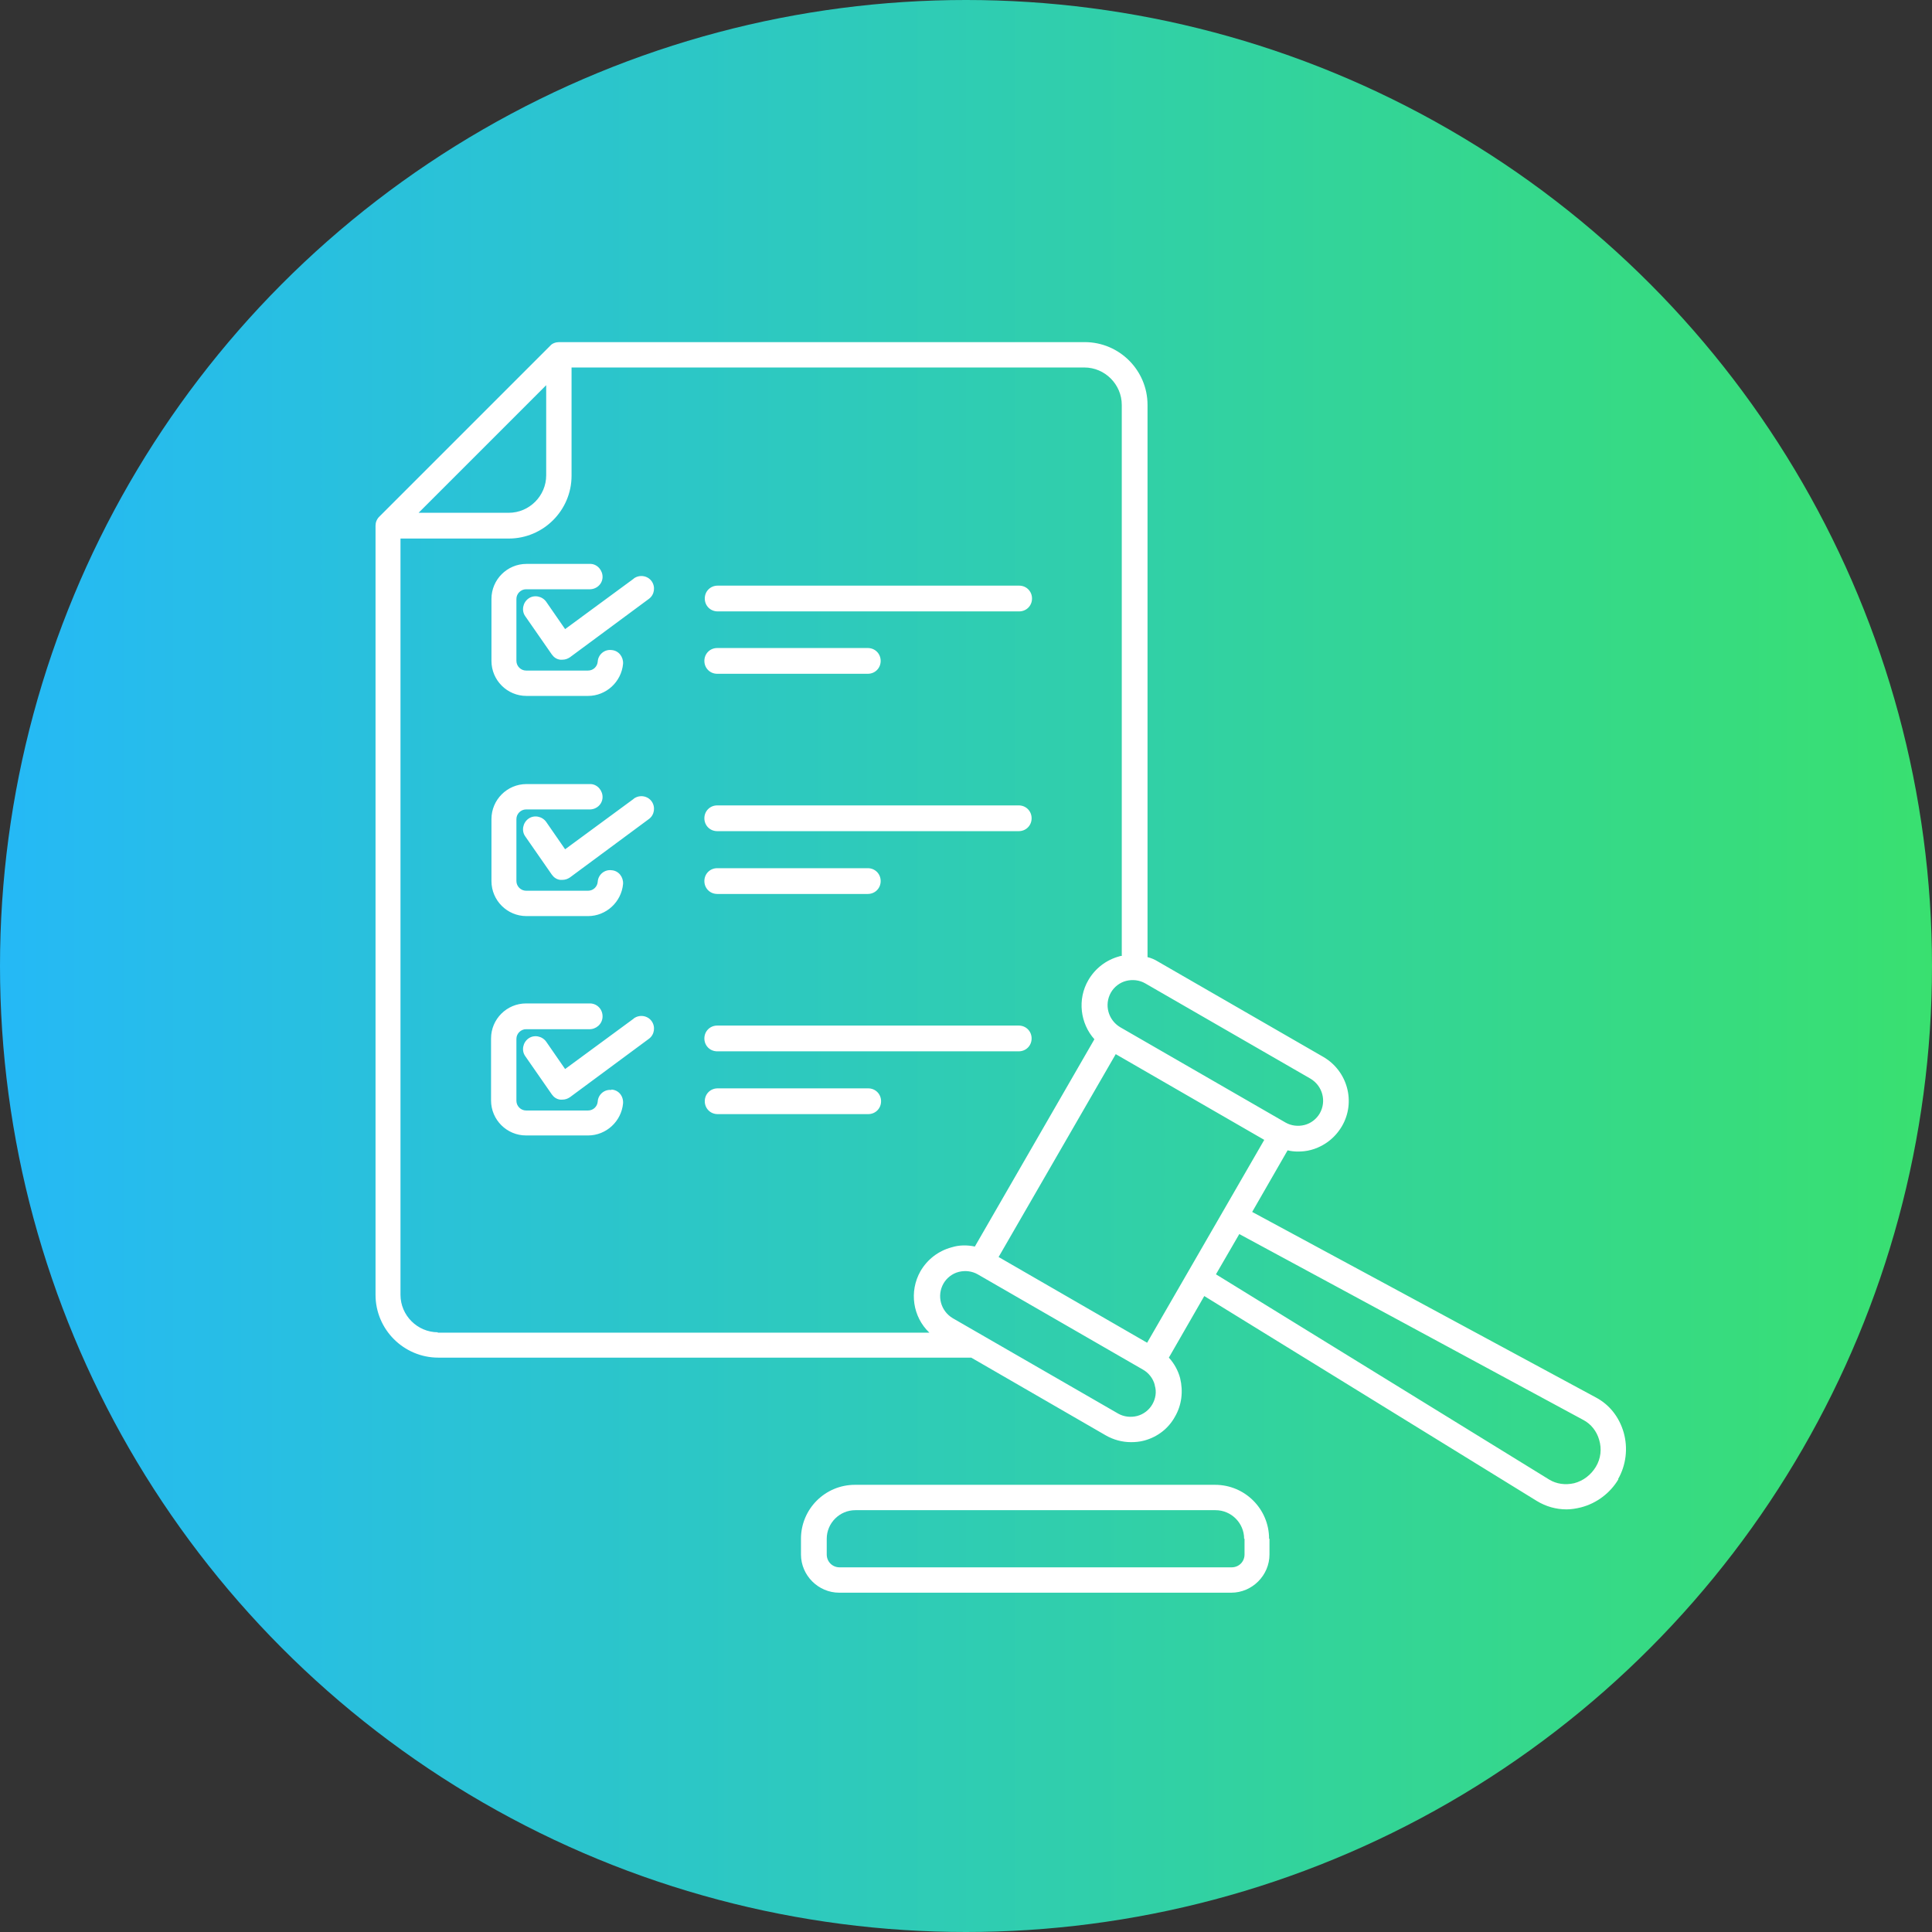
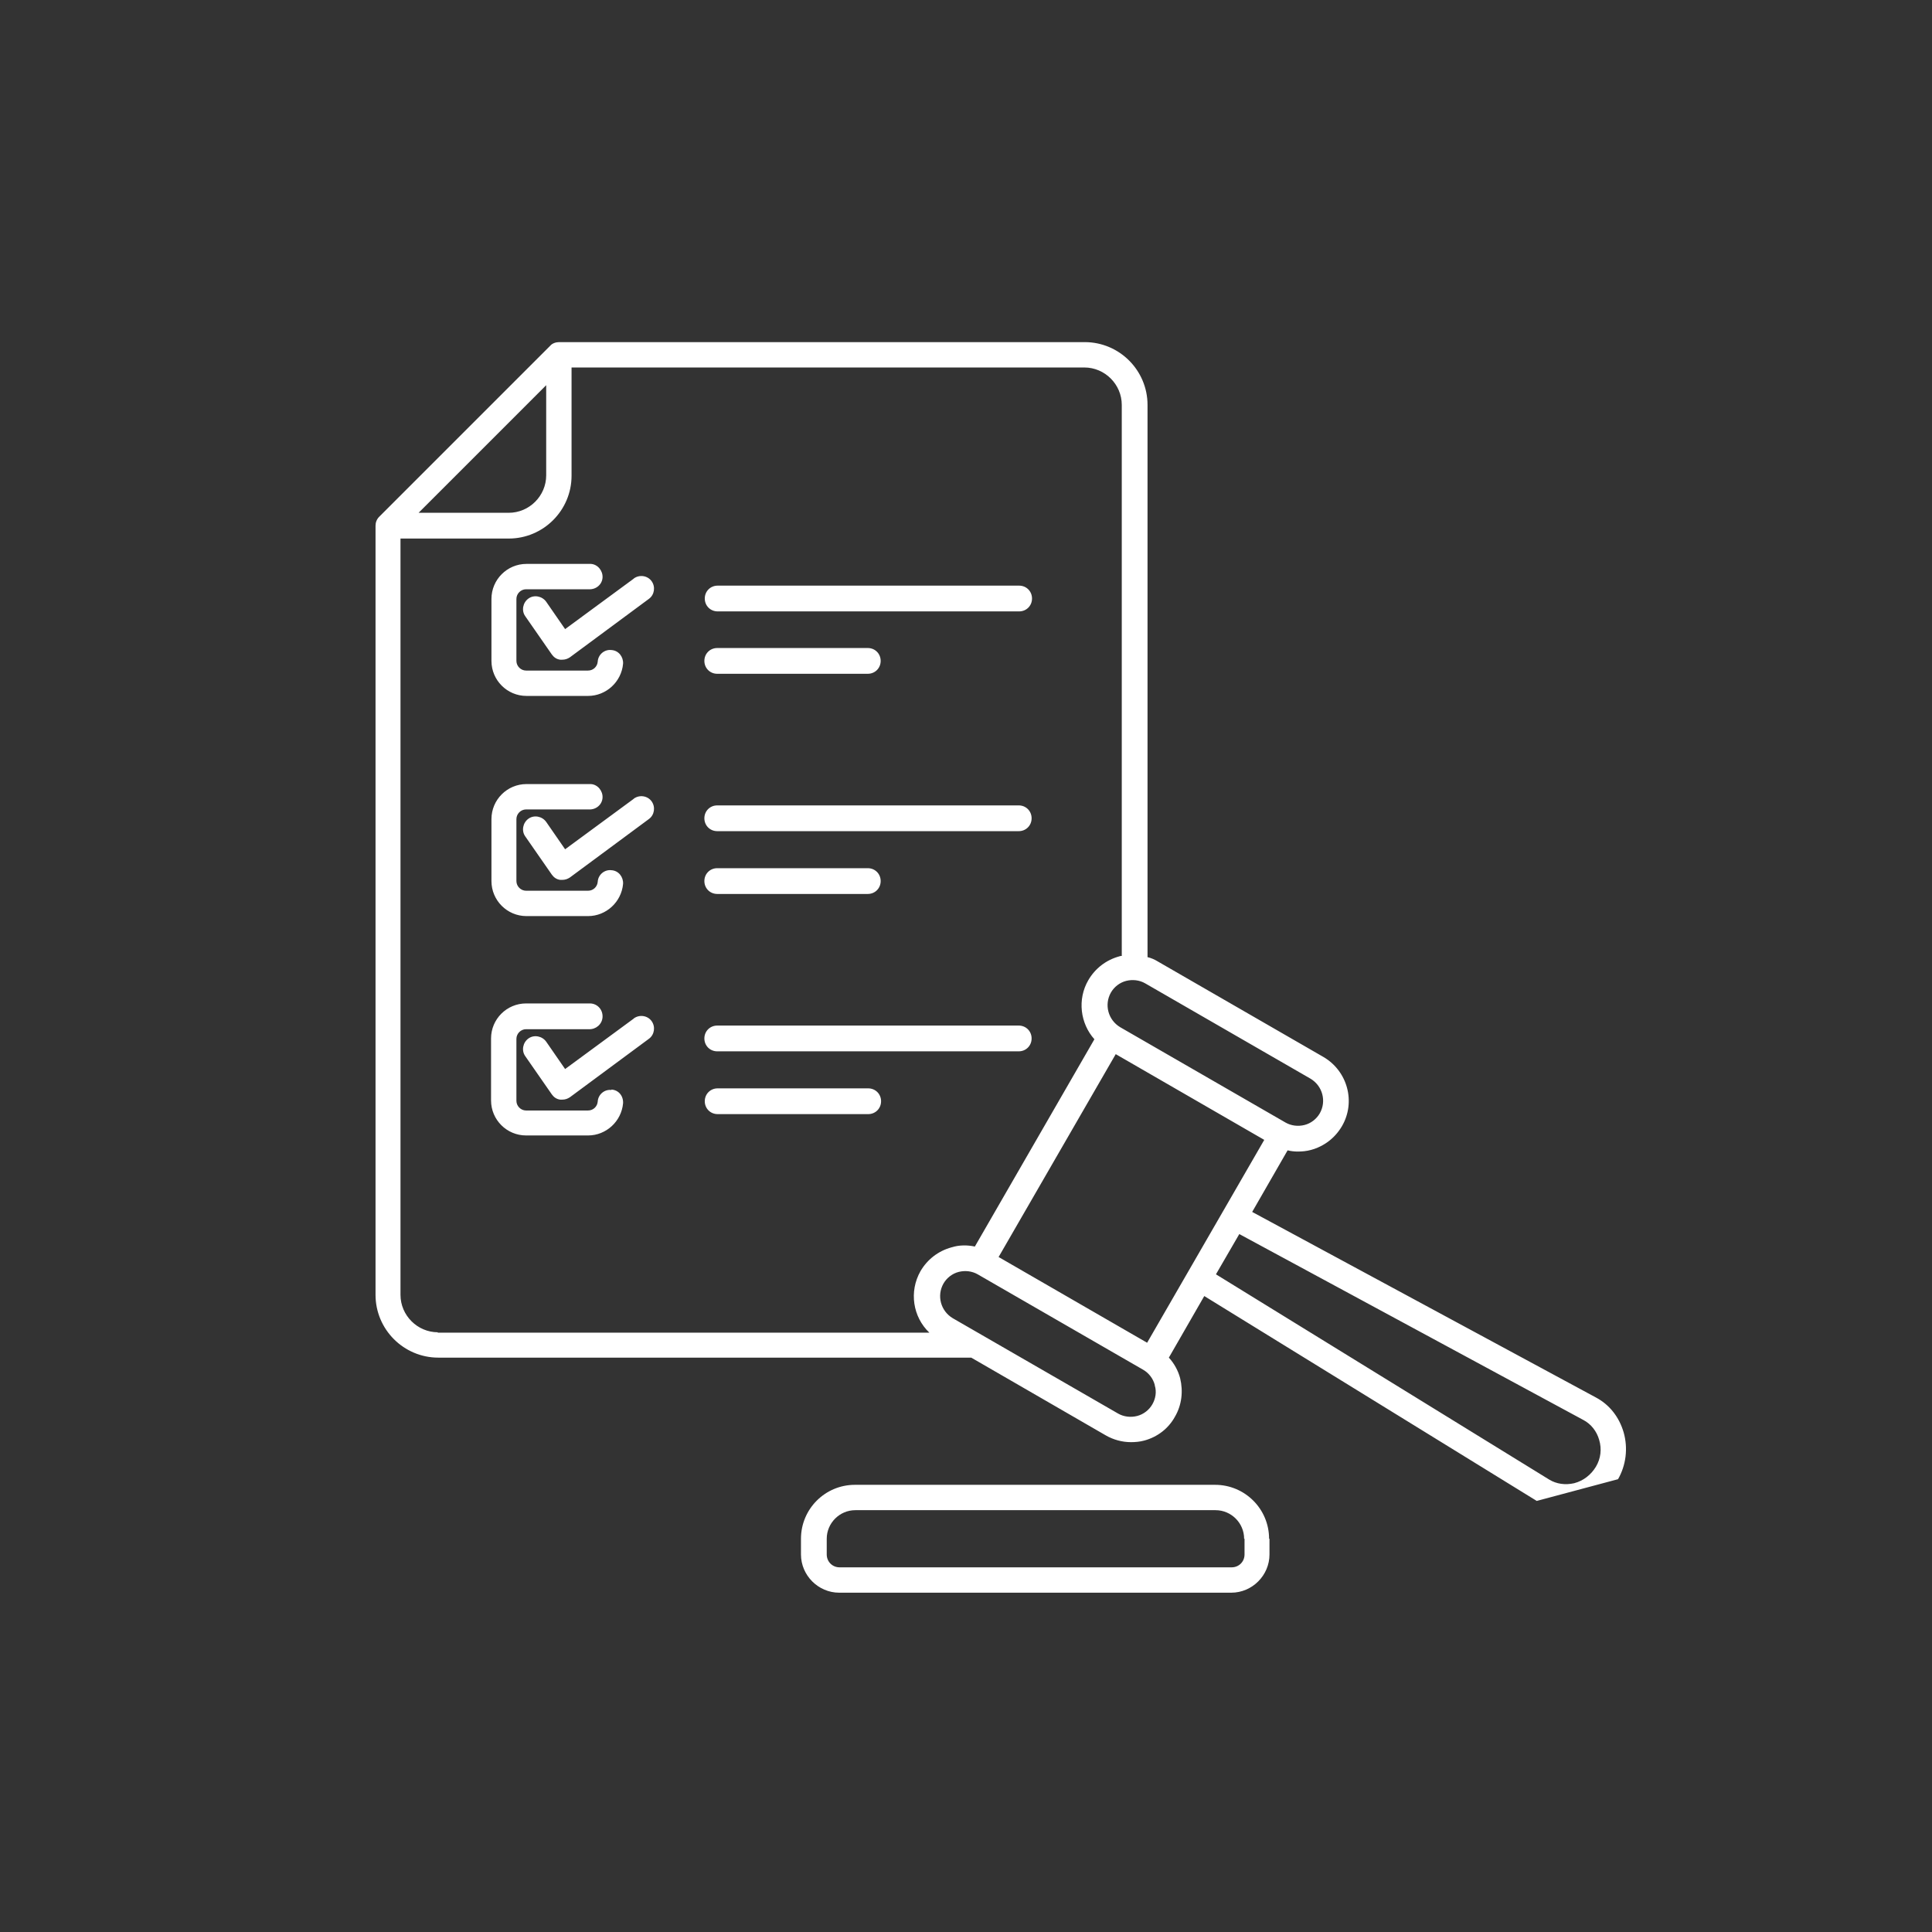
<svg xmlns="http://www.w3.org/2000/svg" id="Layer_1" data-name="Layer 1" viewBox="0 0 48 48">
  <rect x="0" y="0" width="48" height="48" fill="#333333" stroke="none" />
  <defs>
    <style>
      .cls-1 {
        fill: #fff;
        fill-rule: evenodd;
      }

      .cls-2 {
        fill: url(#linear-gradient);
      }
    </style>
    <linearGradient id="linear-gradient" x1="0" y1="24" x2="48" y2="24" gradientUnits="userSpaceOnUse">
      <stop offset="0" stop-color="#25b9f6" />
      <stop offset="1" stop-color="#39e070" />
    </linearGradient>
  </defs>
-   <circle class="cls-2" cx="24" cy="24" r="24" />
-   <path class="cls-1" d="M30.91,38.23c0-.39-.32-.71-.71-.71h-8.95c-.39,0-.71.32-.71.71v.39c0,.18.14.32.32.32h9.74c.18,0,.32-.14.32-.32v-.39ZM31.54,38.23v.39c0,.52-.43.95-.95.95h-9.74c-.52,0-.95-.43-.95-.95v-.39c0-.74.6-1.34,1.34-1.34h8.95c.74,0,1.34.6,1.34,1.34h0ZM39.73,35.77c-.06-.21-.2-.39-.39-.49l-8.55-4.62-.58,1,8.28,5.1c.18.11.4.14.62.09.23-.06.42-.21.54-.41.12-.2.15-.44.08-.67h0ZM28.69,34.41c-.04-.16-.15-.3-.29-.38l-4.11-2.37c-.14-.08-.31-.1-.47-.06-.16.04-.3.15-.38.29-.17.3-.07.68.23.86l4.11,2.37c.14.08.31.1.47.06.16-.04.3-.15.38-.29.08-.14.11-.31.06-.47h0ZM10.88,33.1c-.51,0-.93-.42-.93-.93V13.38h2.69c.86,0,1.56-.7,1.56-1.56v-2.69h12.74c.51,0,.93.42.93.93v13.69s-.04,0-.06.01c-.33.09-.6.3-.77.59-.28.48-.2,1.08.15,1.47l-2.97,5.15c-.19-.04-.39-.04-.58.02-.33.09-.6.3-.77.59-.29.51-.19,1.14.22,1.53h-12.22,0ZM10.4,12.74h2.24c.51,0,.93-.42.93-.93v-2.24l-3.17,3.17ZM28.45,24.43c-.14-.08-.31-.1-.47-.06-.16.04-.3.15-.38.29-.17.3-.07.68.23.86l4.11,2.37c.14.08.31.1.47.06.16-.04.3-.15.38-.29.17-.3.07-.68-.23-.86l-4.11-2.37ZM31.41,28.32l-2.91,5.04-3.69-2.13,2.91-5.04,3.69,2.13ZM40.2,36.75c.2-.35.25-.77.14-1.16-.11-.38-.35-.69-.69-.87l-8.54-4.61.88-1.53c.08.02.17.03.25.03.11,0,.22-.01.33-.04.33-.09.6-.3.77-.59.35-.6.14-1.37-.46-1.72l-4.11-2.37c-.08-.05-.17-.09-.26-.11v-13.72c0-.86-.7-1.56-1.56-1.56h-13.06c-.08,0-.17.03-.22.09l-4.25,4.25c-.06.06-.09.14-.09.22v19.11c0,.86.7,1.56,1.56,1.56h13.24l3.34,1.93c.19.11.41.17.63.17.11,0,.22-.01.33-.04.33-.09.6-.3.76-.59.17-.29.21-.63.13-.96-.05-.19-.15-.37-.28-.51l.88-1.53,8.26,5.09c.23.14.48.21.74.21.12,0,.24-.02.36-.05.39-.1.73-.36.93-.7h0ZM15.74,25.31l-1.7,1.25-.47-.68c-.1-.14-.3-.18-.44-.08-.14.1-.18.3-.08.44l.66.95c.05.07.12.12.21.13.02,0,.03,0,.05,0,.07,0,.13-.02.19-.06l1.96-1.45c.14-.1.17-.3.07-.44-.1-.14-.3-.17-.44-.07ZM15.74,19.85l-1.7,1.25-.47-.68c-.1-.14-.3-.18-.44-.08-.14.1-.18.3-.08.44l.66.95c.05.07.12.12.21.13.02,0,.03,0,.05,0,.07,0,.13-.02.19-.06l1.96-1.45c.14-.1.17-.3.07-.44-.1-.14-.3-.17-.44-.07h0ZM15.74,14.38l-1.7,1.25-.47-.68c-.1-.14-.3-.18-.44-.08-.14.1-.18.3-.08.44l.66.95c.05.07.12.12.21.13.02,0,.03,0,.05,0,.07,0,.13-.02.19-.06l1.96-1.45c.14-.1.17-.3.07-.44-.1-.14-.3-.17-.44-.07ZM21.57,27.04h-3.74c-.18,0-.32.14-.32.32s.14.32.32.32h3.74c.18,0,.32-.14.32-.32s-.14-.32-.32-.32ZM17.82,26.12h7.49c.18,0,.32-.14.32-.32s-.14-.32-.32-.32h-7.49c-.18,0-.32.14-.32.32s.14.32.32.32ZM13.07,17.29h1.54c.45,0,.83-.35.87-.8.01-.17-.11-.33-.29-.34-.17-.02-.33.11-.34.29-.01.12-.11.22-.24.22h-1.54c-.13,0-.24-.11-.24-.24v-1.54c0-.13.11-.24.24-.24h1.54s.01,0,.02,0c.18.01.33-.12.34-.29.01-.17-.12-.33-.29-.34-.02,0-.04,0-.06,0h-1.54c-.48,0-.87.39-.87.87v1.54c0,.48.39.87.87.87h0ZM15.19,27.08c-.17-.02-.33.11-.34.29-.01.12-.11.22-.24.22h-1.54c-.13,0-.24-.11-.24-.24v-1.54c0-.13.11-.24.24-.24h1.54s.01,0,.02,0c.17.01.33-.12.34-.3.01-.18-.12-.33-.3-.34-.02,0-.04,0-.06,0h-1.54c-.48,0-.87.39-.87.87v1.54c0,.48.39.87.87.87h1.54c.45,0,.83-.35.87-.8.01-.18-.11-.33-.29-.34ZM13.07,22.76h1.54c.45,0,.83-.35.87-.8.01-.17-.11-.33-.29-.34-.17-.02-.33.11-.34.29-.01.12-.11.22-.24.22h-1.54c-.13,0-.24-.11-.24-.24v-1.54c0-.13.11-.24.24-.24h1.54s.01,0,.02,0c.18.01.33-.12.34-.29.01-.17-.12-.33-.29-.34-.02,0-.04,0-.06,0h-1.54c-.48,0-.87.39-.87.87v1.54c0,.48.39.87.87.87ZM17.82,22.21h3.74c.18,0,.32-.14.32-.32s-.14-.32-.32-.32h-3.74c-.18,0-.32.14-.32.32s.14.32.32.32ZM17.82,20.65h7.49c.18,0,.32-.14.32-.32s-.14-.32-.32-.32h-7.49c-.18,0-.32.14-.32.32s.14.32.32.32ZM17.82,16.74h3.74c.18,0,.32-.14.32-.32s-.14-.32-.32-.32h-3.74c-.18,0-.32.14-.32.32s.14.32.32.32ZM17.51,14.87c0,.18.14.32.32.32h7.49c.18,0,.32-.14.32-.32s-.14-.32-.32-.32h-7.49c-.18,0-.32.14-.32.32Z" />
+   <path class="cls-1" d="M30.91,38.23c0-.39-.32-.71-.71-.71h-8.95c-.39,0-.71.32-.71.71v.39c0,.18.14.32.32.32h9.74c.18,0,.32-.14.32-.32v-.39ZM31.54,38.23v.39c0,.52-.43.95-.95.95h-9.74c-.52,0-.95-.43-.95-.95v-.39c0-.74.6-1.34,1.34-1.34h8.95c.74,0,1.34.6,1.34,1.34h0ZM39.73,35.77c-.06-.21-.2-.39-.39-.49l-8.55-4.62-.58,1,8.28,5.1c.18.11.4.14.62.09.23-.06.42-.21.54-.41.12-.2.15-.44.08-.67h0ZM28.69,34.41c-.04-.16-.15-.3-.29-.38l-4.11-2.37c-.14-.08-.31-.1-.47-.06-.16.04-.3.15-.38.29-.17.3-.07.68.23.86l4.11,2.37c.14.08.31.1.47.06.16-.04.3-.15.38-.29.08-.14.11-.31.06-.47h0ZM10.88,33.1c-.51,0-.93-.42-.93-.93V13.38h2.69c.86,0,1.56-.7,1.56-1.56v-2.69h12.74c.51,0,.93.42.93.93v13.69s-.04,0-.06.01c-.33.09-.6.3-.77.59-.28.48-.2,1.08.15,1.47l-2.97,5.15c-.19-.04-.39-.04-.58.02-.33.09-.6.3-.77.59-.29.51-.19,1.14.22,1.53h-12.22,0ZM10.4,12.74h2.24c.51,0,.93-.42.93-.93v-2.24l-3.17,3.17ZM28.45,24.43c-.14-.08-.31-.1-.47-.06-.16.04-.3.15-.38.29-.17.3-.07.68.23.86l4.11,2.37c.14.08.31.1.47.06.16-.04.3-.15.38-.29.17-.3.07-.68-.23-.86l-4.11-2.37ZM31.41,28.32l-2.91,5.04-3.69-2.13,2.91-5.04,3.69,2.13ZM40.2,36.75c.2-.35.25-.77.14-1.16-.11-.38-.35-.69-.69-.87l-8.54-4.61.88-1.53c.08.02.17.03.25.03.11,0,.22-.01.33-.04.33-.09.6-.3.77-.59.35-.6.14-1.37-.46-1.72l-4.11-2.37c-.08-.05-.17-.09-.26-.11v-13.72c0-.86-.7-1.56-1.56-1.56h-13.06c-.08,0-.17.03-.22.09l-4.25,4.25c-.06.06-.09.14-.09.22v19.11c0,.86.7,1.56,1.56,1.56h13.24l3.34,1.93c.19.11.41.17.63.17.11,0,.22-.01.33-.04.33-.09.6-.3.76-.59.17-.29.21-.63.13-.96-.05-.19-.15-.37-.28-.51l.88-1.53,8.26,5.09h0ZM15.74,25.31l-1.7,1.25-.47-.68c-.1-.14-.3-.18-.44-.08-.14.1-.18.3-.08.44l.66.95c.05.07.12.12.21.13.02,0,.03,0,.05,0,.07,0,.13-.02.19-.06l1.96-1.45c.14-.1.17-.3.07-.44-.1-.14-.3-.17-.44-.07ZM15.74,19.85l-1.7,1.25-.47-.68c-.1-.14-.3-.18-.44-.08-.14.1-.18.3-.08.44l.66.95c.05.07.12.12.21.13.02,0,.03,0,.05,0,.07,0,.13-.02.19-.06l1.96-1.45c.14-.1.17-.3.07-.44-.1-.14-.3-.17-.44-.07h0ZM15.74,14.38l-1.7,1.25-.47-.68c-.1-.14-.3-.18-.44-.08-.14.1-.18.3-.08.44l.66.95c.05.07.12.12.21.13.02,0,.03,0,.05,0,.07,0,.13-.02.19-.06l1.96-1.45c.14-.1.17-.3.07-.44-.1-.14-.3-.17-.44-.07ZM21.57,27.04h-3.74c-.18,0-.32.14-.32.32s.14.32.32.32h3.74c.18,0,.32-.14.32-.32s-.14-.32-.32-.32ZM17.82,26.12h7.49c.18,0,.32-.14.32-.32s-.14-.32-.32-.32h-7.49c-.18,0-.32.14-.32.32s.14.32.32.32ZM13.07,17.29h1.54c.45,0,.83-.35.87-.8.01-.17-.11-.33-.29-.34-.17-.02-.33.11-.34.29-.01.12-.11.22-.24.22h-1.54c-.13,0-.24-.11-.24-.24v-1.54c0-.13.11-.24.24-.24h1.54s.01,0,.02,0c.18.01.33-.12.34-.29.01-.17-.12-.33-.29-.34-.02,0-.04,0-.06,0h-1.54c-.48,0-.87.39-.87.87v1.54c0,.48.39.87.87.87h0ZM15.19,27.08c-.17-.02-.33.11-.34.29-.01.12-.11.22-.24.22h-1.54c-.13,0-.24-.11-.24-.24v-1.54c0-.13.11-.24.24-.24h1.54s.01,0,.02,0c.17.01.33-.12.34-.3.01-.18-.12-.33-.3-.34-.02,0-.04,0-.06,0h-1.54c-.48,0-.87.39-.87.87v1.54c0,.48.39.87.87.87h1.54c.45,0,.83-.35.87-.8.01-.18-.11-.33-.29-.34ZM13.07,22.76h1.54c.45,0,.83-.35.87-.8.01-.17-.11-.33-.29-.34-.17-.02-.33.11-.34.29-.01.12-.11.22-.24.22h-1.54c-.13,0-.24-.11-.24-.24v-1.54c0-.13.11-.24.24-.24h1.54s.01,0,.02,0c.18.01.33-.12.34-.29.01-.17-.12-.33-.29-.34-.02,0-.04,0-.06,0h-1.54c-.48,0-.87.39-.87.87v1.54c0,.48.39.87.87.87ZM17.82,22.21h3.74c.18,0,.32-.14.32-.32s-.14-.32-.32-.32h-3.74c-.18,0-.32.14-.32.32s.14.32.32.32ZM17.82,20.65h7.49c.18,0,.32-.14.32-.32s-.14-.32-.32-.32h-7.49c-.18,0-.32.14-.32.32s.14.32.32.32ZM17.82,16.74h3.74c.18,0,.32-.14.32-.32s-.14-.32-.32-.32h-3.74c-.18,0-.32.14-.32.32s.14.32.32.32ZM17.51,14.87c0,.18.14.32.32.32h7.49c.18,0,.32-.14.32-.32s-.14-.32-.32-.32h-7.49c-.18,0-.32.14-.32.32Z" />
</svg>